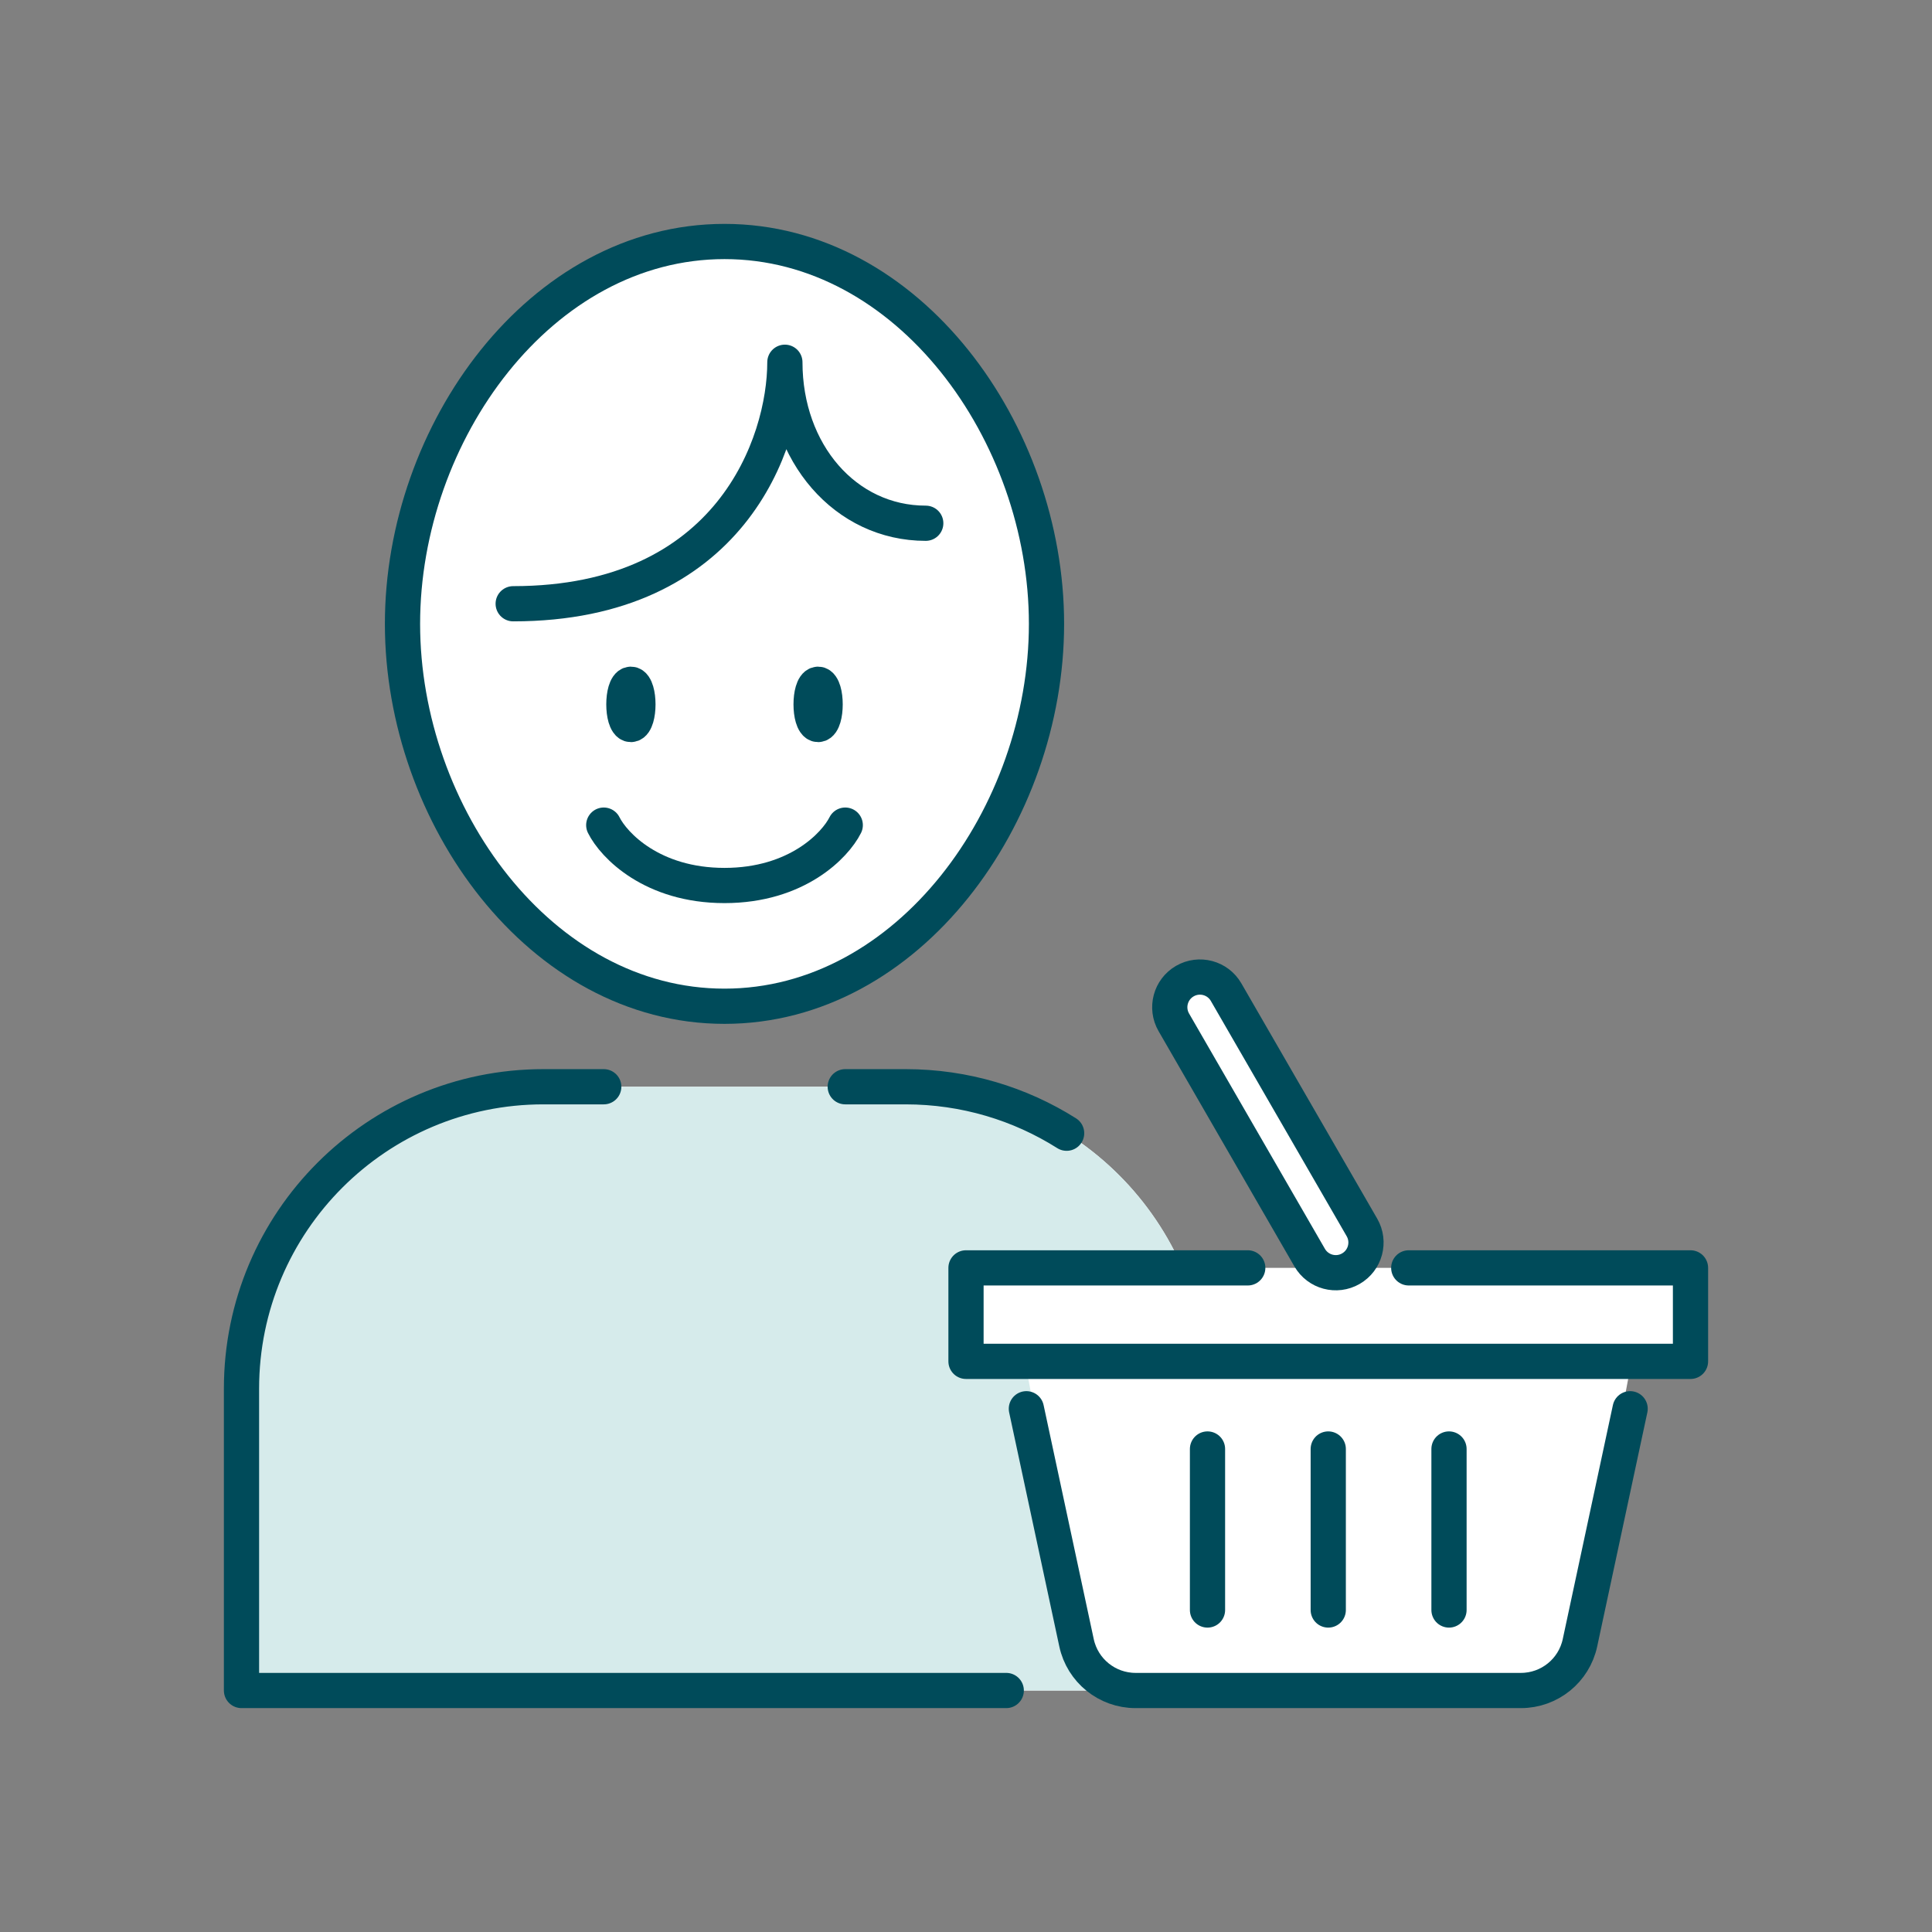
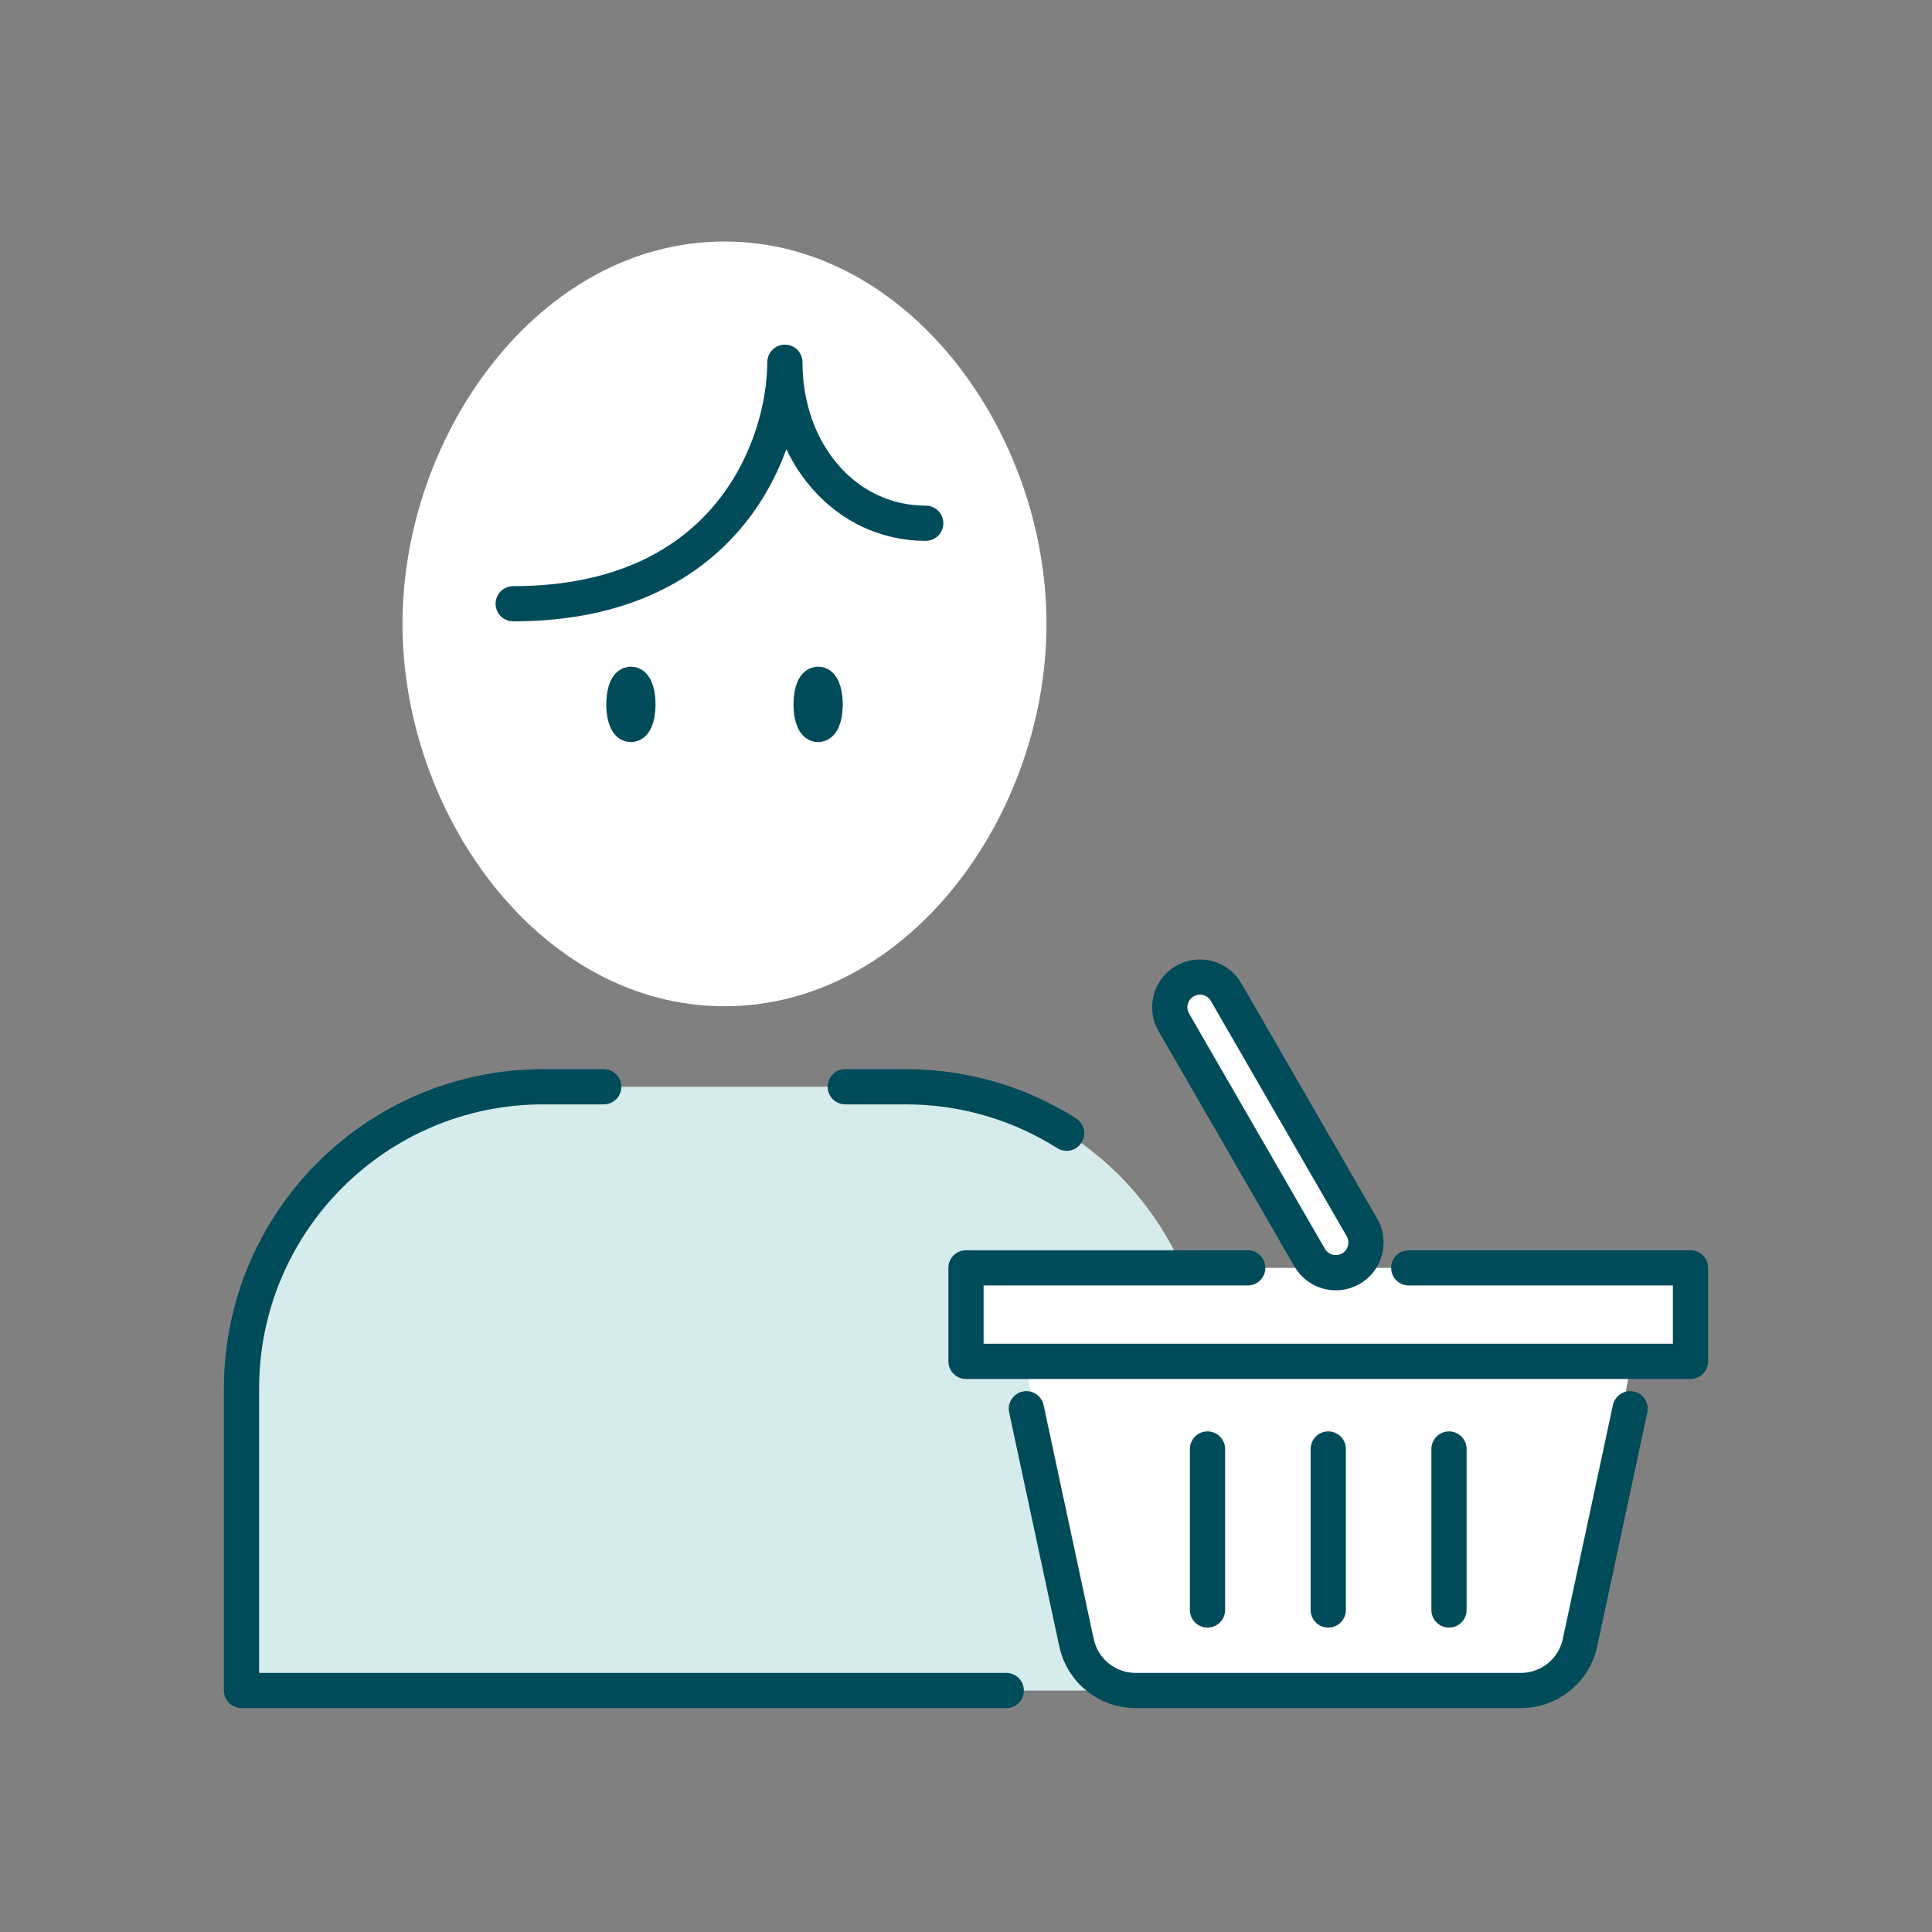
<svg xmlns="http://www.w3.org/2000/svg" width="96" height="96" viewBox="0 0 96 96" fill="none">
  <rect x="0" y="0" width="96" height="96" fill="#808080" stroke="none" />
  <path d="M20 31C20 40.5 26.857 50 36 50C45.143 50 52 40.5 52 31C52 21.5 45.143 12 36 12C26.857 12 20 21.5 20 31Z" fill="white" />
-   <path d="M60 69C60 60.716 53.284 54 45 54H27C18.716 54 12 60.716 12 69V84H60V69Z" fill="white" />
  <path d="M60 69C60 60.716 53.284 54 45 54H27C18.716 54 12 60.716 12 69V84H60V69Z" fill="#D6EBEB" />
  <path d="M40.652 34C40.525 34 40.435 34.173 40.384 34.346C40.331 34.526 40.303 34.757 40.303 35C40.303 35.243 40.331 35.474 40.384 35.654C40.435 35.827 40.525 36 40.652 36C40.778 36 40.868 35.827 40.919 35.654C40.972 35.474 41 35.243 41 35C41 34.757 40.972 34.526 40.919 34.346C40.868 34.173 40.778 34 40.652 34Z" fill="#004B5A" stroke="#004B5A" stroke-width="1.75" />
  <path d="M31.349 34C31.222 34 31.132 34.173 31.081 34.346C31.029 34.526 31 34.757 31 35C31 35.243 31.029 35.474 31.081 35.654C31.132 35.827 31.222 36 31.349 36C31.476 36 31.565 35.827 31.616 35.654C31.669 35.474 31.698 35.243 31.698 35C31.698 34.757 31.669 34.526 31.616 34.346C31.565 34.173 31.476 34 31.349 34Z" fill="#004B5A" stroke="#004B5A" stroke-width="1.75" />
-   <path d="M20 31C20 40.5 26.857 50 36 50C45.143 50 52 40.5 52 31C52 21.5 45.143 12 36 12C26.857 12 20 21.5 20 31Z" stroke="#004B5A" stroke-width="1.75" stroke-linejoin="round" />
  <path d="M30 54H27C18.716 54 12 60.716 12 69V84H50M42 54H45C47.941 54 50.685 54.846 53 56.309" stroke="#004B5A" stroke-width="1.75" stroke-linecap="round" stroke-linejoin="round" />
  <path d="M25.5 30C36.3 30 39 22 39 18C39 22.5 42 26 46 26" stroke="#004B5A" stroke-width="1.75" stroke-linecap="round" stroke-linejoin="round" />
-   <path d="M30 41C30.5 42 32.4 44 36 44C39.6 44 41.5 42 42 41" stroke="#004B5A" stroke-width="1.75" stroke-linecap="round" />
  <path d="M48 68V63H84V68H81L78.459 81.553C78.193 82.972 76.954 84 75.51 84H56.49C55.046 84 53.807 82.972 53.541 81.553L51 68H48Z" fill="white" />
  <rect x="57.576" y="49.5" width="3" height="16.5" rx="1.5" transform="rotate(-30 57.576 49.5)" fill="white" />
  <path d="M60 72V80" stroke="#004B5A" stroke-width="1.75" stroke-linecap="round" stroke-linejoin="round" />
  <path d="M66 72V80" stroke="#004B5A" stroke-width="1.75" stroke-linecap="round" stroke-linejoin="round" />
  <path d="M72 72V80" stroke="#004B5A" stroke-width="1.75" stroke-linecap="round" stroke-linejoin="round" />
  <path d="M81 70L78.508 81.629C78.212 83.012 76.989 84 75.575 84H56.425C55.011 84 53.788 83.012 53.492 81.629L51 70" stroke="#004B5A" stroke-width="1.75" stroke-linecap="round" stroke-linejoin="round" />
  <path d="M62 63H48V67.645H84V63H70" stroke="#004B5A" stroke-width="1.75" stroke-linecap="round" stroke-linejoin="round" />
  <path d="M58.326 50.799L65.076 62.49C65.49 63.208 66.408 63.454 67.125 63.039C67.843 62.625 68.088 61.708 67.674 60.99L60.924 49.299C60.51 48.582 59.593 48.336 58.875 48.75C58.158 49.164 57.912 50.082 58.326 50.799Z" stroke="#004B5A" stroke-width="1.75" stroke-linecap="round" stroke-linejoin="round" />
</svg>